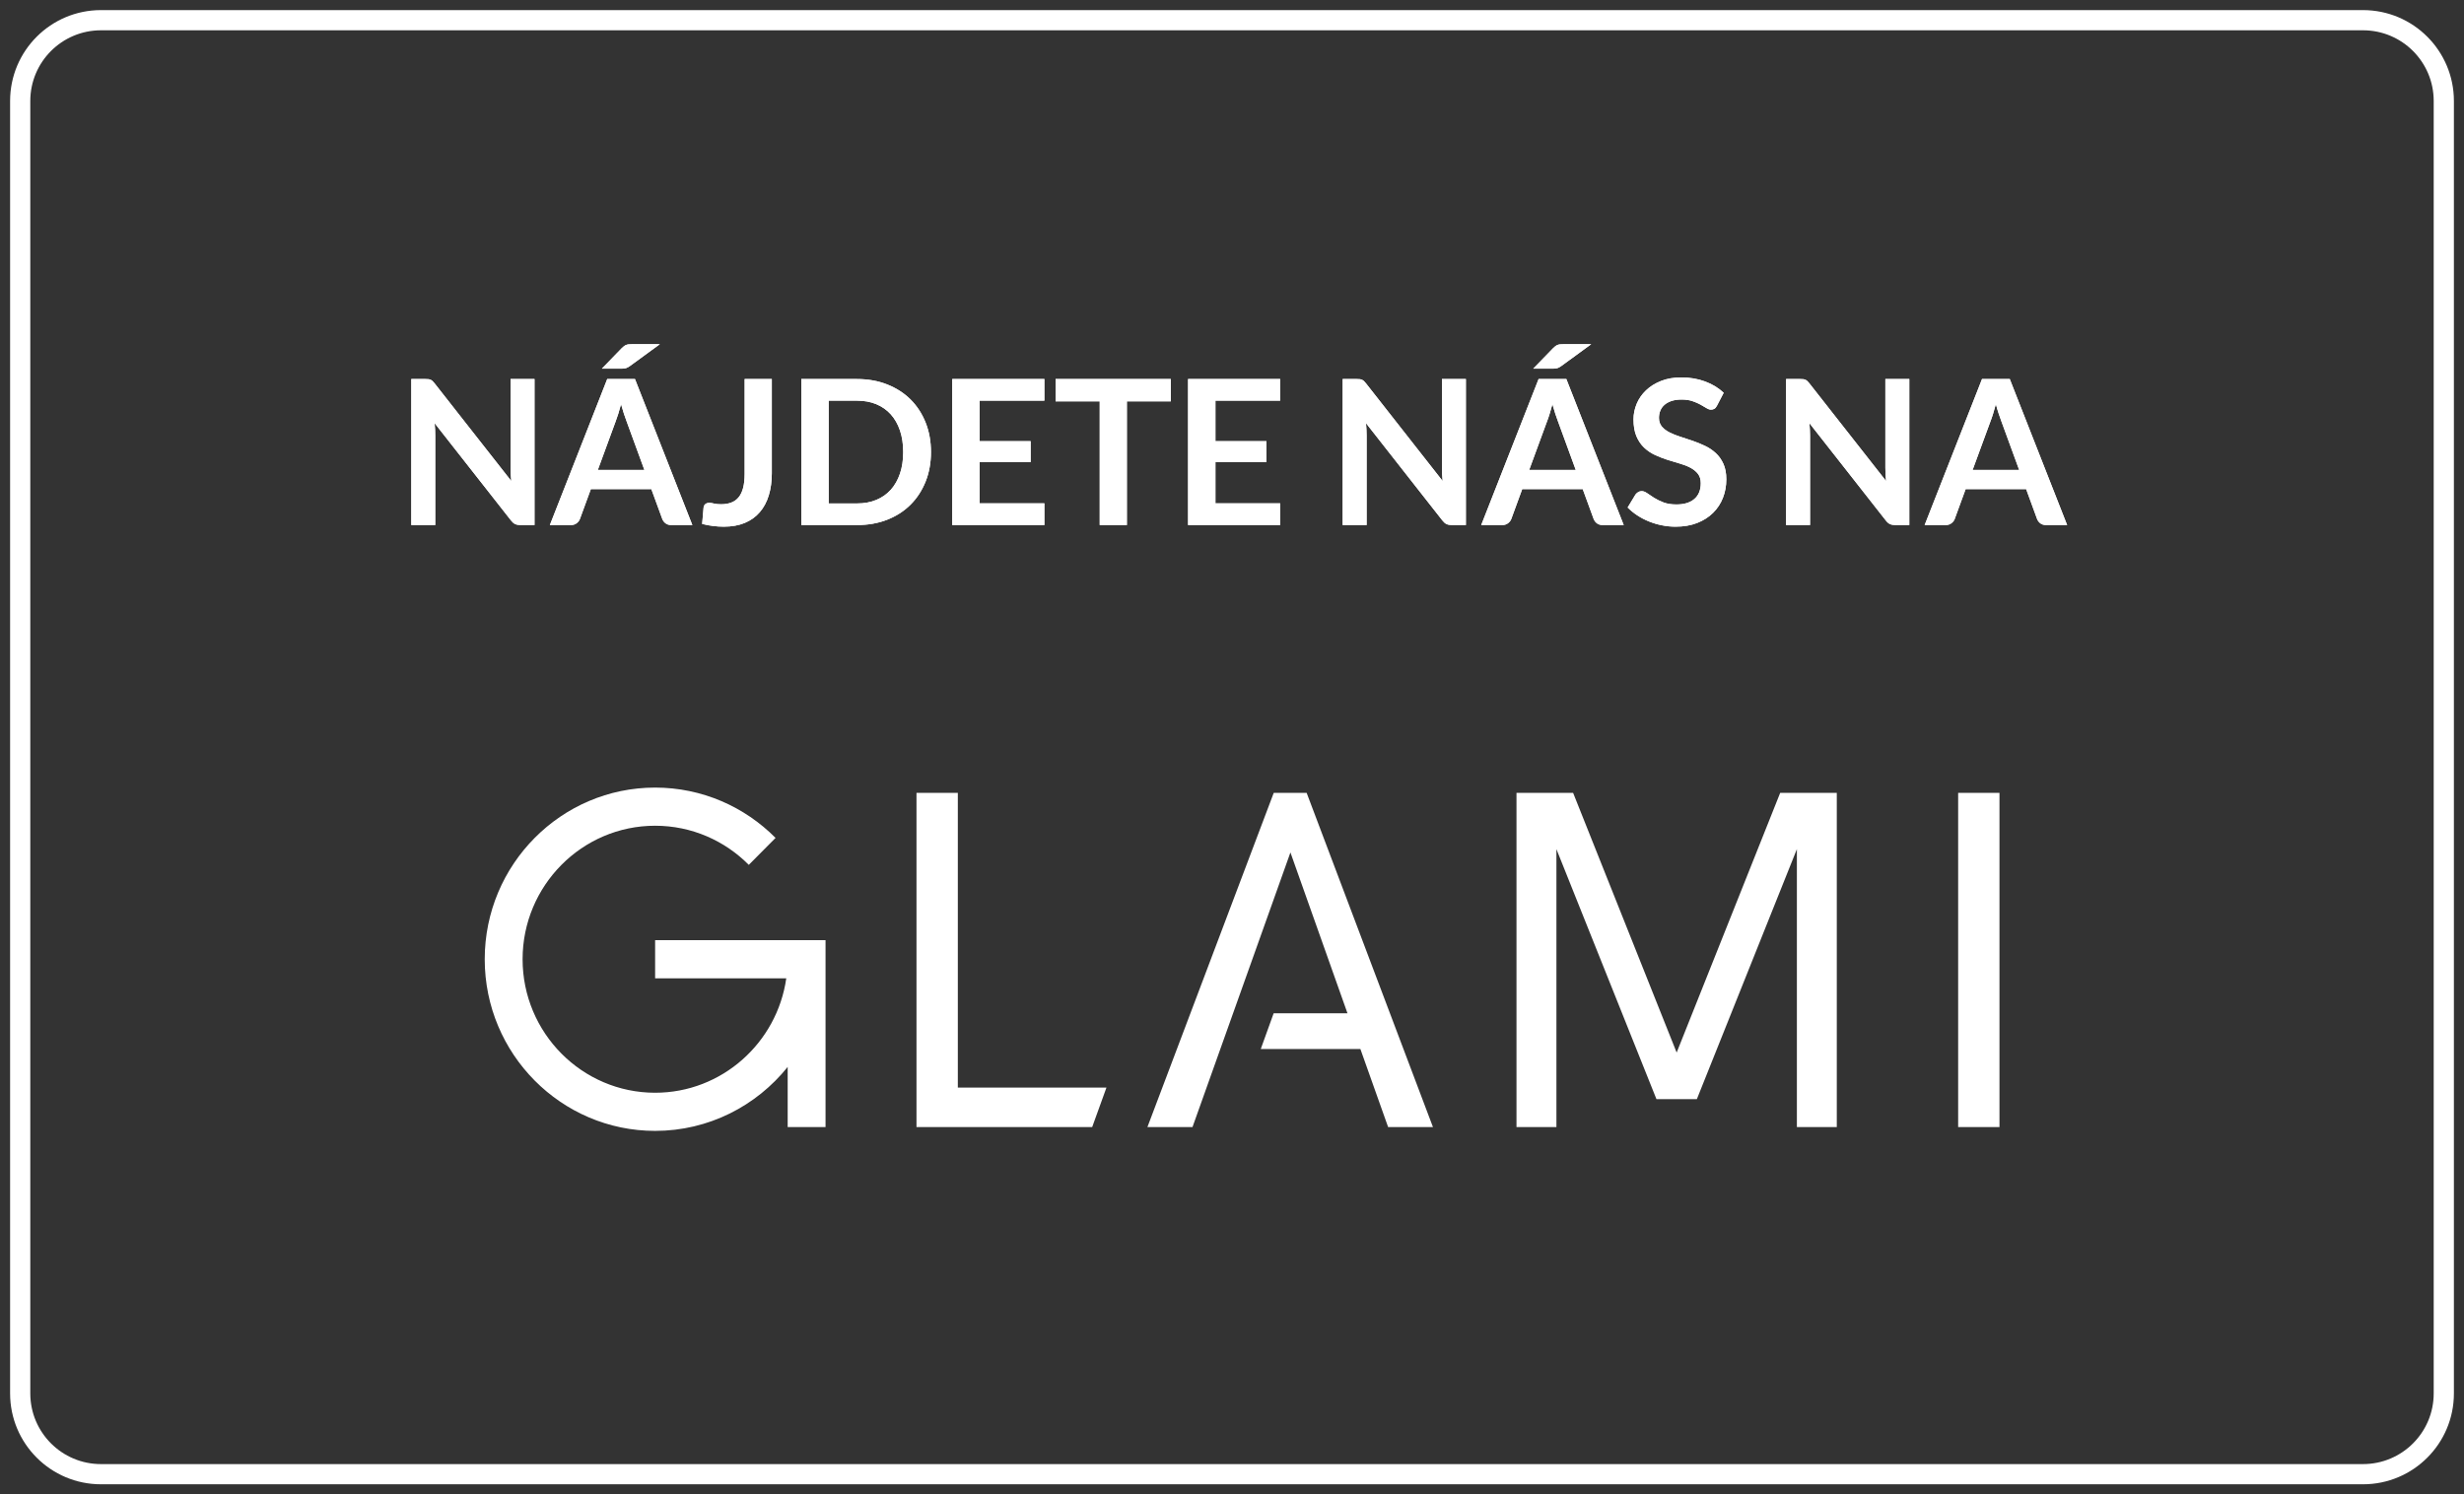
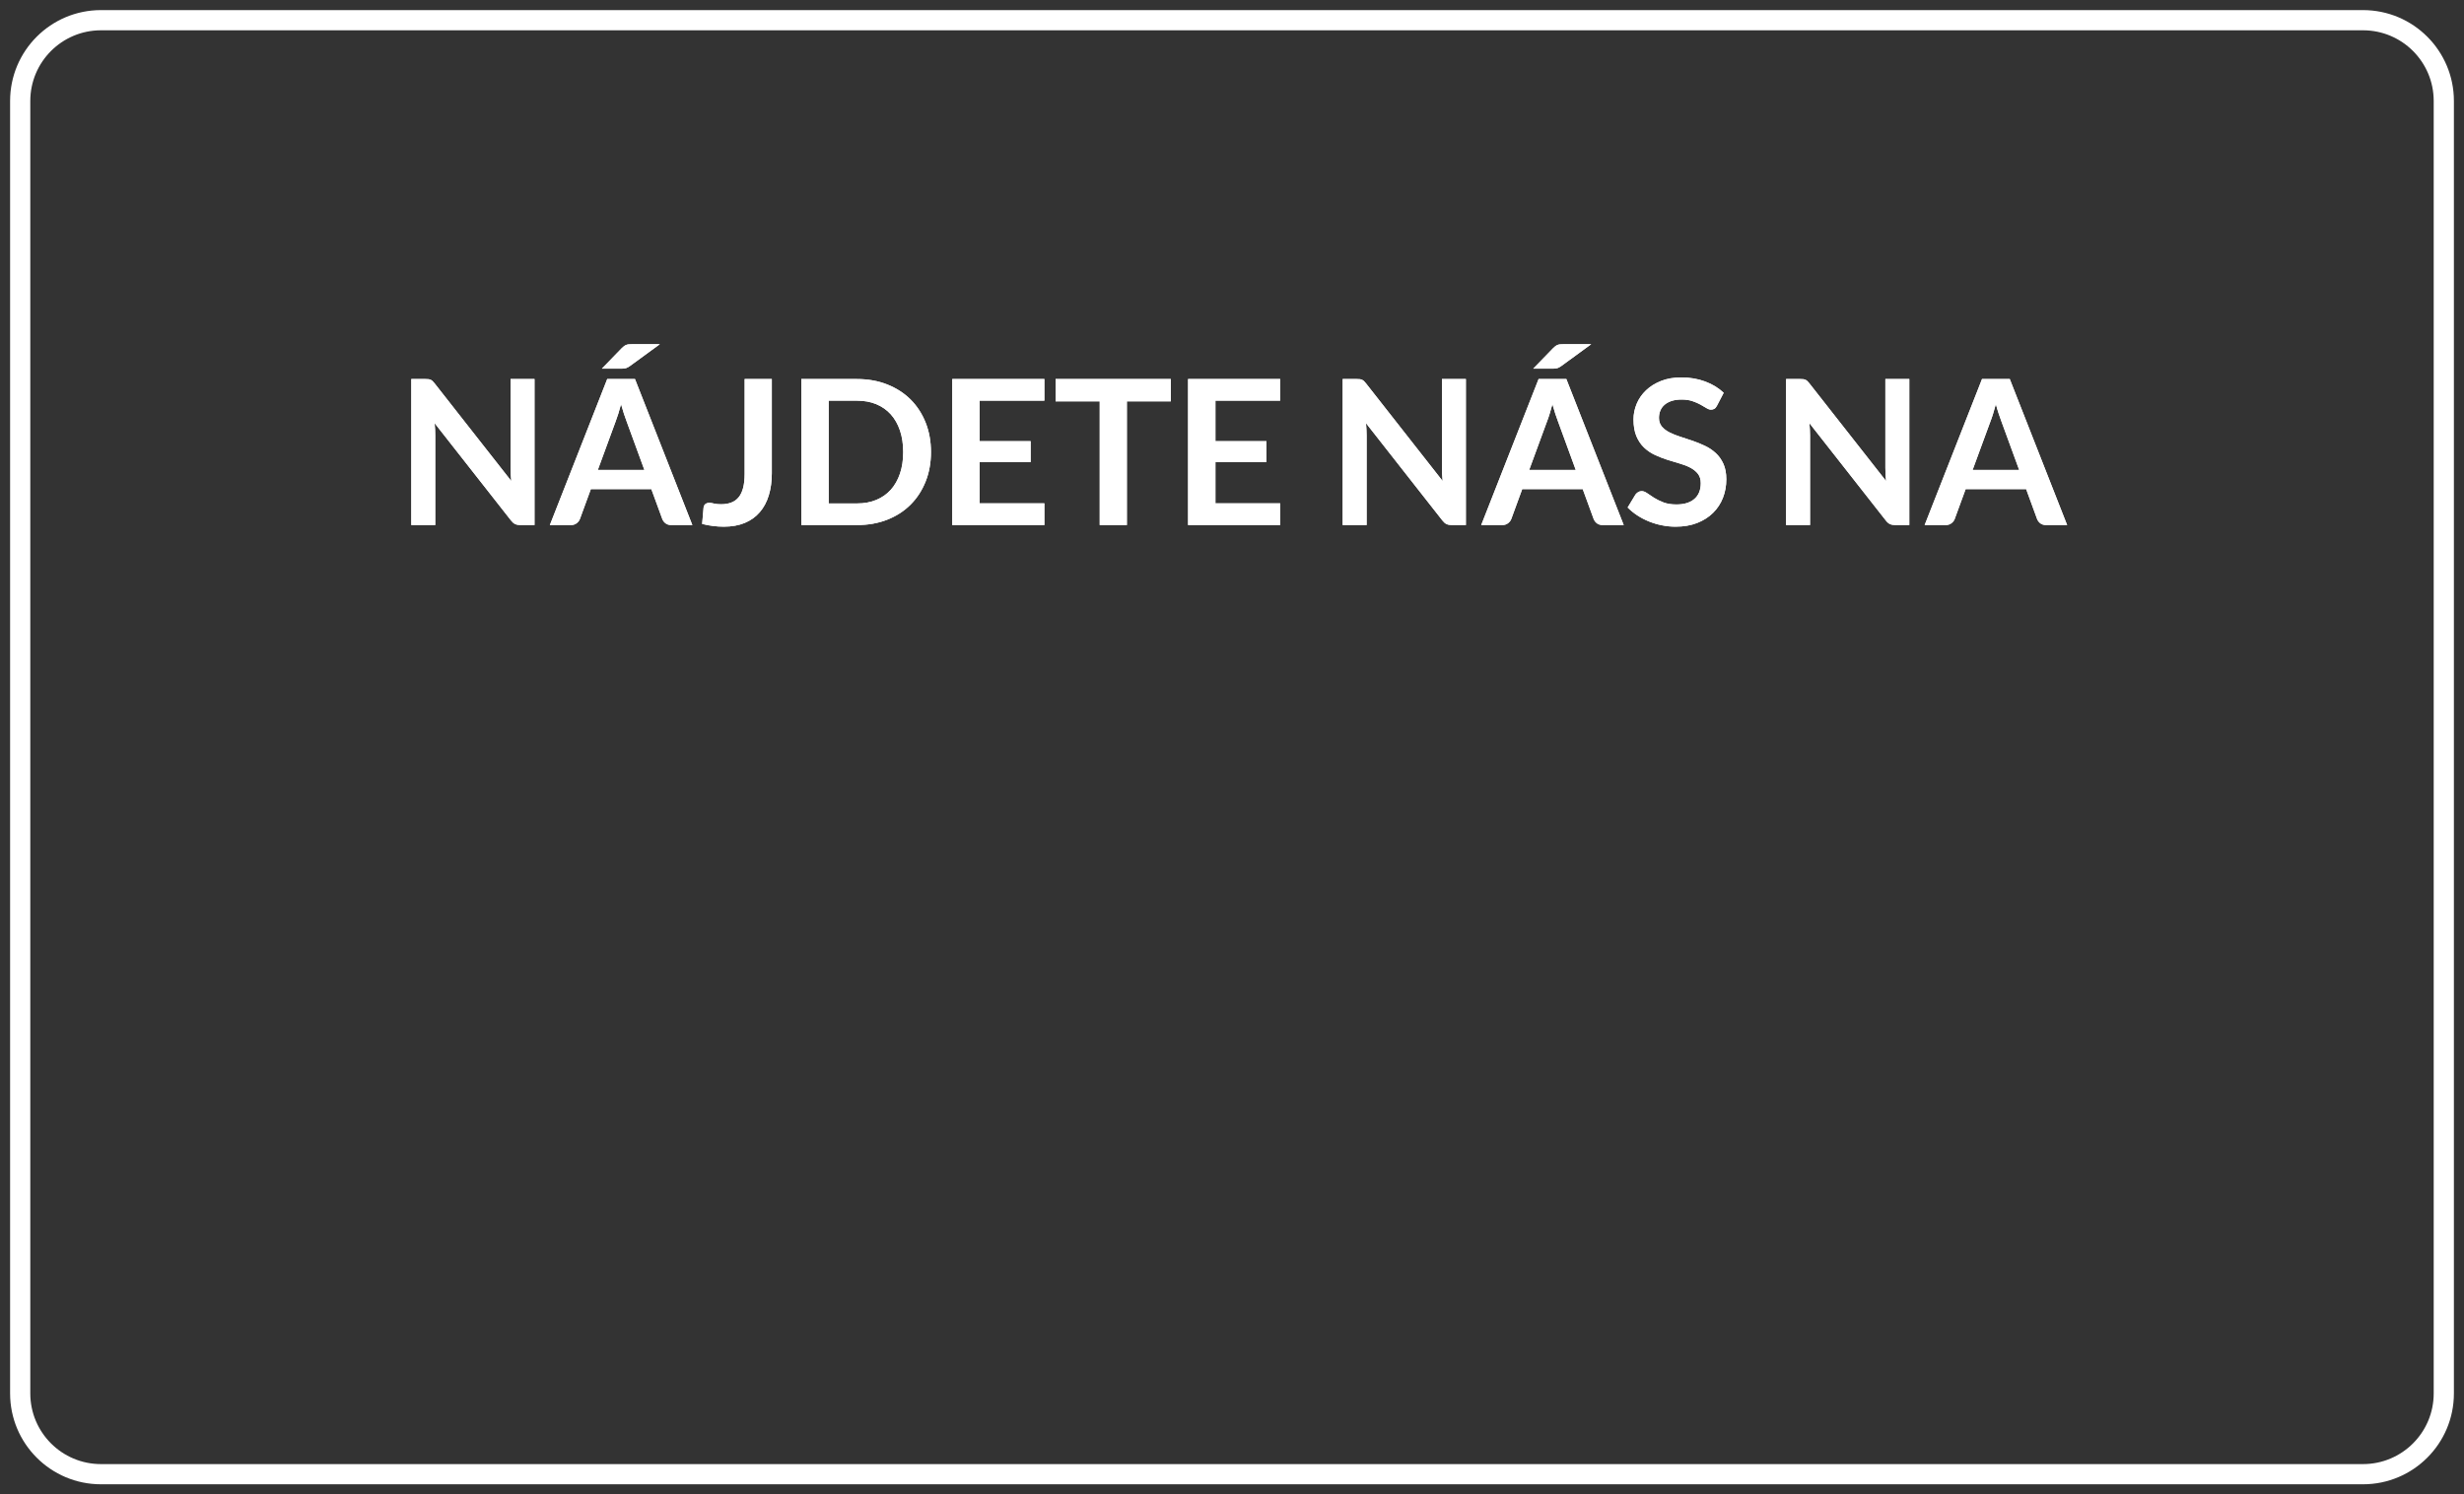
<svg xmlns="http://www.w3.org/2000/svg" xmlns:xlink="http://www.w3.org/1999/xlink" width="122px" height="74px" viewBox="0 0 122 74" version="1.1">
  <rect x="0" y="0" width="122" height="74" fill="#333333" stroke="none" />
  <title>Artboard</title>
  <defs>
    <path d="M21.55,26 L21.55,21.56 C21.55,21.473 21.547,21.378 21.543,21.273 C21.538,21.168 21.53,21.062 21.52,20.955 L21.52,20.955 L25.3,25.77 C25.367,25.857 25.435,25.917 25.505,25.95 C25.575,25.983 25.663,26 25.77,26 L25.77,26 L26.465,26 L26.465,18.77 L25.28,18.77 L25.28,23.165 C25.28,23.262 25.282,23.366 25.288,23.477 C25.293,23.589 25.302,23.703 25.315,23.82 L25.315,23.82 L21.52,18.985 C21.483,18.938 21.45,18.901 21.42,18.872 C21.39,18.844 21.359,18.823 21.328,18.808 C21.296,18.793 21.26,18.782 21.22,18.777 C21.18,18.773 21.13,18.77 21.07,18.77 L21.07,18.77 L20.365,18.77 L20.365,26 L21.55,26 Z M30.77,18.255 C30.817,18.255 30.858,18.253 30.892,18.25 C30.927,18.247 30.961,18.24 30.992,18.23 C31.024,18.22 31.056,18.207 31.087,18.19 C31.119,18.173 31.153,18.152 31.19,18.125 L31.19,18.125 L32.67,17.045 L31.295,17.045 C31.228,17.045 31.172,17.047 31.125,17.052 C31.078,17.058 31.037,17.067 31,17.082 C30.963,17.098 30.927,17.118 30.892,17.145 C30.858,17.172 30.82,17.205 30.78,17.245 L30.78,17.245 L29.8,18.255 L30.77,18.255 Z M28.27,26 C28.383,26 28.479,25.968 28.558,25.905 C28.636,25.842 28.688,25.772 28.715,25.695 L28.715,25.695 L29.255,24.22 L32.25,24.22 L32.79,25.695 C32.823,25.782 32.877,25.854 32.953,25.913 C33.028,25.971 33.123,26 33.24,26 L33.24,26 L34.28,26 L31.44,18.77 L30.065,18.77 L27.225,26 L28.27,26 Z M31.905,23.27 L29.6,23.27 L30.48,20.875 C30.523,20.765 30.567,20.637 30.613,20.49 C30.657,20.343 30.703,20.185 30.75,20.015 C30.797,20.185 30.844,20.343 30.892,20.488 C30.941,20.633 30.985,20.758 31.025,20.865 L31.025,20.865 L31.905,23.27 Z M35.84,26.08 C36.233,26.08 36.578,26.018 36.875,25.895 C37.172,25.772 37.419,25.595 37.617,25.365 C37.816,25.135 37.965,24.857 38.065,24.53 C38.165,24.203 38.215,23.837 38.215,23.43 L38.215,23.43 L38.215,18.77 L36.87,18.77 L36.87,23.46 C36.87,23.733 36.845,23.966 36.795,24.157 C36.745,24.349 36.671,24.505 36.572,24.625 C36.474,24.745 36.352,24.832 36.205,24.887 C36.058,24.942 35.89,24.97 35.7,24.97 C35.56,24.97 35.444,24.958 35.352,24.935 C35.261,24.912 35.187,24.9 35.13,24.9 C35.037,24.9 34.966,24.922 34.917,24.968 C34.869,25.012 34.842,25.072 34.835,25.145 L34.835,25.145 L34.765,25.945 C34.955,25.992 35.137,26.026 35.31,26.047 C35.483,26.069 35.66,26.08 35.84,26.08 Z M42.435,26 C42.982,26 43.48,25.912 43.93,25.735 C44.38,25.558 44.765,25.31 45.085,24.99 C45.405,24.67 45.653,24.288 45.83,23.845 C46.007,23.402 46.095,22.915 46.095,22.385 C46.095,21.855 46.007,21.368 45.83,20.925 C45.653,20.482 45.405,20.101 45.085,19.782 C44.765,19.464 44.38,19.216 43.93,19.038 C43.48,18.859 42.982,18.77 42.435,18.77 L42.435,18.77 L39.675,18.77 L39.675,26 L42.435,26 Z M42.435,24.93 L41.03,24.93 L41.03,19.84 L42.435,19.84 C42.788,19.84 43.106,19.898 43.388,20.015 C43.669,20.132 43.908,20.299 44.105,20.517 C44.302,20.736 44.453,21.003 44.56,21.317 C44.667,21.633 44.72,21.988 44.72,22.385 C44.72,22.782 44.667,23.137 44.56,23.453 C44.453,23.767 44.302,24.034 44.105,24.253 C43.908,24.471 43.669,24.638 43.388,24.755 C43.106,24.872 42.788,24.93 42.435,24.93 L42.435,24.93 Z M51.71,26 L51.71,24.925 L48.505,24.925 L48.505,22.88 L51.03,22.88 L51.03,21.845 L48.505,21.845 L48.505,19.84 L51.71,19.84 L51.71,18.77 L47.15,18.77 L47.15,26 L51.71,26 Z M55.795,26 L55.795,19.875 L57.97,19.875 L57.97,18.77 L52.265,18.77 L52.265,19.875 L54.45,19.875 L54.45,26 L55.795,26 Z M63.385,26 L63.385,24.925 L60.18,24.925 L60.18,22.88 L62.705,22.88 L62.705,21.845 L60.18,21.845 L60.18,19.84 L63.385,19.84 L63.385,18.77 L58.825,18.77 L58.825,26 L63.385,26 Z M67.665,26 L67.665,21.56 C67.665,21.473 67.662,21.378 67.657,21.273 C67.653,21.168 67.645,21.062 67.635,20.955 L67.635,20.955 L71.415,25.77 C71.482,25.857 71.55,25.917 71.62,25.95 C71.69,25.983 71.778,26 71.885,26 L71.885,26 L72.58,26 L72.58,18.77 L71.395,18.77 L71.395,23.165 C71.395,23.262 71.397,23.366 71.403,23.477 C71.407,23.589 71.417,23.703 71.43,23.82 L71.43,23.82 L67.635,18.985 C67.598,18.938 67.565,18.901 67.535,18.872 C67.505,18.844 67.474,18.823 67.442,18.808 C67.411,18.793 67.375,18.782 67.335,18.777 C67.295,18.773 67.245,18.77 67.185,18.77 L67.185,18.77 L66.48,18.77 L66.48,26 L67.665,26 Z M76.885,18.255 C76.932,18.255 76.972,18.253 77.007,18.25 C77.043,18.247 77.076,18.24 77.108,18.23 C77.139,18.22 77.171,18.207 77.203,18.19 C77.234,18.173 77.268,18.152 77.305,18.125 L77.305,18.125 L78.785,17.045 L77.41,17.045 C77.343,17.045 77.287,17.047 77.24,17.052 C77.193,17.058 77.152,17.067 77.115,17.082 C77.078,17.098 77.043,17.118 77.007,17.145 C76.972,17.172 76.935,17.205 76.895,17.245 L76.895,17.245 L75.915,18.255 L76.885,18.255 Z M74.385,26 C74.498,26 74.594,25.968 74.672,25.905 C74.751,25.842 74.803,25.772 74.83,25.695 L74.83,25.695 L75.37,24.22 L78.365,24.22 L78.905,25.695 C78.938,25.782 78.993,25.854 79.067,25.913 C79.142,25.971 79.238,26 79.355,26 L79.355,26 L80.395,26 L77.555,18.77 L76.18,18.77 L73.34,26 L74.385,26 Z M78.02,23.27 L75.715,23.27 L76.595,20.875 C76.638,20.765 76.683,20.637 76.728,20.49 C76.772,20.343 76.818,20.185 76.865,20.015 C76.912,20.185 76.959,20.343 77.007,20.488 C77.056,20.633 77.1,20.758 77.14,20.865 L77.14,20.865 L78.02,23.27 Z M82.965,26.08 C83.365,26.08 83.72,26.019 84.03,25.898 C84.34,25.776 84.603,25.609 84.817,25.398 C85.032,25.186 85.196,24.938 85.308,24.652 C85.419,24.367 85.475,24.062 85.475,23.735 C85.475,23.435 85.427,23.18 85.332,22.97 C85.237,22.76 85.112,22.582 84.955,22.438 C84.798,22.293 84.62,22.172 84.42,22.078 C84.22,21.983 84.016,21.899 83.808,21.828 C83.599,21.756 83.395,21.688 83.195,21.625 C82.995,21.562 82.817,21.49 82.66,21.41 C82.503,21.33 82.377,21.233 82.282,21.12 C82.188,21.007 82.14,20.865 82.14,20.695 C82.14,20.562 82.163,20.439 82.21,20.328 C82.257,20.216 82.328,20.12 82.422,20.04 C82.517,19.96 82.634,19.898 82.772,19.852 C82.911,19.808 83.073,19.785 83.26,19.785 C83.467,19.785 83.646,19.811 83.797,19.863 C83.949,19.914 84.082,19.972 84.195,20.035 C84.308,20.098 84.407,20.156 84.49,20.207 C84.573,20.259 84.648,20.285 84.715,20.285 C84.782,20.285 84.839,20.27 84.888,20.24 C84.936,20.21 84.978,20.158 85.015,20.085 L85.015,20.085 L85.345,19.45 C85.092,19.21 84.785,19.023 84.425,18.89 C84.065,18.757 83.672,18.69 83.245,18.69 C82.868,18.69 82.533,18.748 82.24,18.865 C81.947,18.982 81.699,19.137 81.498,19.33 C81.296,19.523 81.142,19.745 81.037,19.995 C80.933,20.245 80.88,20.502 80.88,20.765 C80.88,21.095 80.927,21.372 81.022,21.598 C81.118,21.823 81.243,22.01 81.4,22.16 C81.557,22.31 81.735,22.432 81.935,22.525 C82.135,22.618 82.338,22.698 82.545,22.765 C82.752,22.832 82.955,22.893 83.155,22.95 C83.355,23.007 83.533,23.076 83.69,23.157 C83.847,23.239 83.972,23.34 84.067,23.46 C84.162,23.58 84.21,23.735 84.21,23.925 C84.21,24.265 84.105,24.526 83.895,24.707 C83.685,24.889 83.388,24.98 83.005,24.98 C82.755,24.98 82.541,24.946 82.362,24.878 C82.184,24.809 82.029,24.733 81.897,24.65 C81.766,24.567 81.652,24.491 81.555,24.422 C81.458,24.354 81.368,24.32 81.285,24.32 C81.222,24.32 81.164,24.336 81.112,24.367 C81.061,24.399 81.017,24.438 80.98,24.485 L80.98,24.485 L80.59,25.13 C80.73,25.273 80.889,25.403 81.067,25.52 C81.246,25.637 81.438,25.737 81.642,25.82 C81.847,25.903 82.062,25.968 82.285,26.012 C82.508,26.058 82.735,26.08 82.965,26.08 Z M89.62,26 L89.62,21.56 C89.62,21.473 89.618,21.378 89.612,21.273 C89.608,21.168 89.6,21.062 89.59,20.955 L89.59,20.955 L93.37,25.77 C93.437,25.857 93.505,25.917 93.575,25.95 C93.645,25.983 93.733,26 93.84,26 L93.84,26 L94.535,26 L94.535,18.77 L93.35,18.77 L93.35,23.165 C93.35,23.262 93.353,23.366 93.358,23.477 C93.362,23.589 93.372,23.703 93.385,23.82 L93.385,23.82 L89.59,18.985 C89.553,18.938 89.52,18.901 89.49,18.872 C89.46,18.844 89.429,18.823 89.397,18.808 C89.366,18.793 89.33,18.782 89.29,18.777 C89.25,18.773 89.2,18.77 89.14,18.77 L89.14,18.77 L88.435,18.77 L88.435,26 L89.62,26 Z M96.34,26 C96.453,26 96.549,25.968 96.627,25.905 C96.706,25.842 96.758,25.772 96.785,25.695 L96.785,25.695 L97.325,24.22 L100.32,24.22 L100.86,25.695 C100.893,25.782 100.948,25.854 101.022,25.913 C101.097,25.971 101.193,26 101.31,26 L101.31,26 L102.35,26 L99.51,18.77 L98.135,18.77 L95.295,26 L96.34,26 Z M99.975,23.27 L97.67,23.27 L98.55,20.875 C98.593,20.765 98.638,20.637 98.683,20.49 C98.728,20.343 98.773,20.185 98.82,20.015 C98.867,20.185 98.914,20.343 98.963,20.488 C99.011,20.633 99.055,20.758 99.095,20.865 L99.095,20.865 L99.975,23.27 Z" id="path-1" />
-     <path d="M72.954,16.811 L72.954,0.26 L75,0.26 L75,16.811 L72.954,16.811 Z M64.143,0.26 L66.945,0.26 L66.945,16.811 L64.969,16.811 L64.969,3.048 L60.016,15.429 L58.016,15.429 L53.063,3.048 L53.063,16.811 L51.086,16.811 L51.086,0.26 L53.889,0.26 L59.016,13.121 L64.143,0.26 Z M38.424,12.946 L39.062,11.177 L42.718,11.177 L39.893,3.212 L35.044,16.811 L32.812,16.811 L39.067,0.26 L40.695,0.26 L46.95,16.811 L44.73,16.811 L43.357,12.946 L38.424,12.946 Z M30.784,14.855 L30.077,16.811 L21.378,16.811 L21.378,0.26 L23.425,0.26 L23.425,14.855 L30.784,14.855 Z M8.437,7.556 L16.875,7.556 L16.875,16.811 L15,16.811 L15,13.834 C13.452,15.763 11.086,17 8.437,17 C3.785,17 0,13.187 0,8.5 C0,3.813 3.785,0 8.437,0 C10.763,0 12.873,0.953 14.4,2.492 L13.075,3.827 C11.887,2.63 10.246,1.889 8.437,1.889 C4.819,1.889 1.875,4.855 1.875,8.5 C1.875,12.145 4.819,15.111 8.437,15.111 C11.737,15.111 14.475,12.644 14.931,9.444 L8.437,9.444 L8.437,7.556 Z" id="path-2" />
  </defs>
  <g id="Artboard" stroke="none" stroke-width="1" fill="none" fill-rule="evenodd">
    <g id="Group-4-Copy-4">
      <path d="M117,0.5 L5,0.5 C2.515,0.5 0.5,2.515 0.5,5 L0.5,69 C0.5,71.485 2.515,73.5 5,73.5 L117,73.5 C119.485,73.5 121.5,71.485 121.5,69 L121.5,5 C121.5,2.515 119.485,0.5 117,0.5 Z M5,1.5 L117,1.5 C118.933,1.5 120.5,3.067 120.5,5 L120.5,69 C120.5,70.933 118.933,72.5 117,72.5 L5,72.5 C3.067,72.5 1.5,70.933 1.5,69 L1.5,5 C1.5,3.067 3.067,1.5 5,1.5 Z" id="Rectangle-Copy-9" fill="#fff" fill-rule="nonzero" />
      <g id="NÁJDETENÁSNA" fill-rule="nonzero" fill="#fff">
        <use xlink:href="#path-1" />
        <use xlink:href="#path-1" />
      </g>
      <g id="logo/plain/white-copy-6" transform="translate(24, 39)">
        <mask id="mask-3" fill="#fff">
          <use xlink:href="#path-2" />
        </mask>
        <use id="logo" fill="#fff" xlink:href="#path-2" />
      </g>
    </g>
  </g>
</svg>